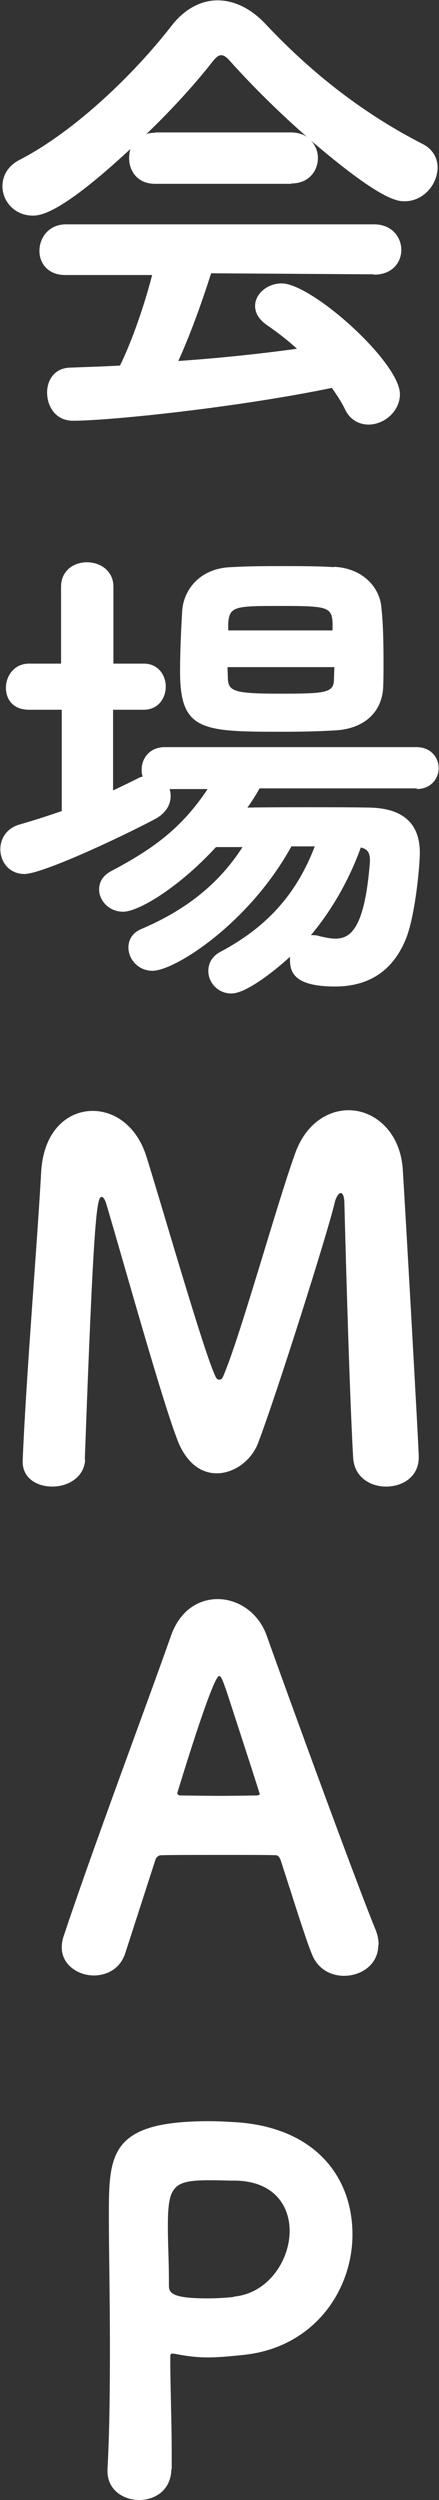
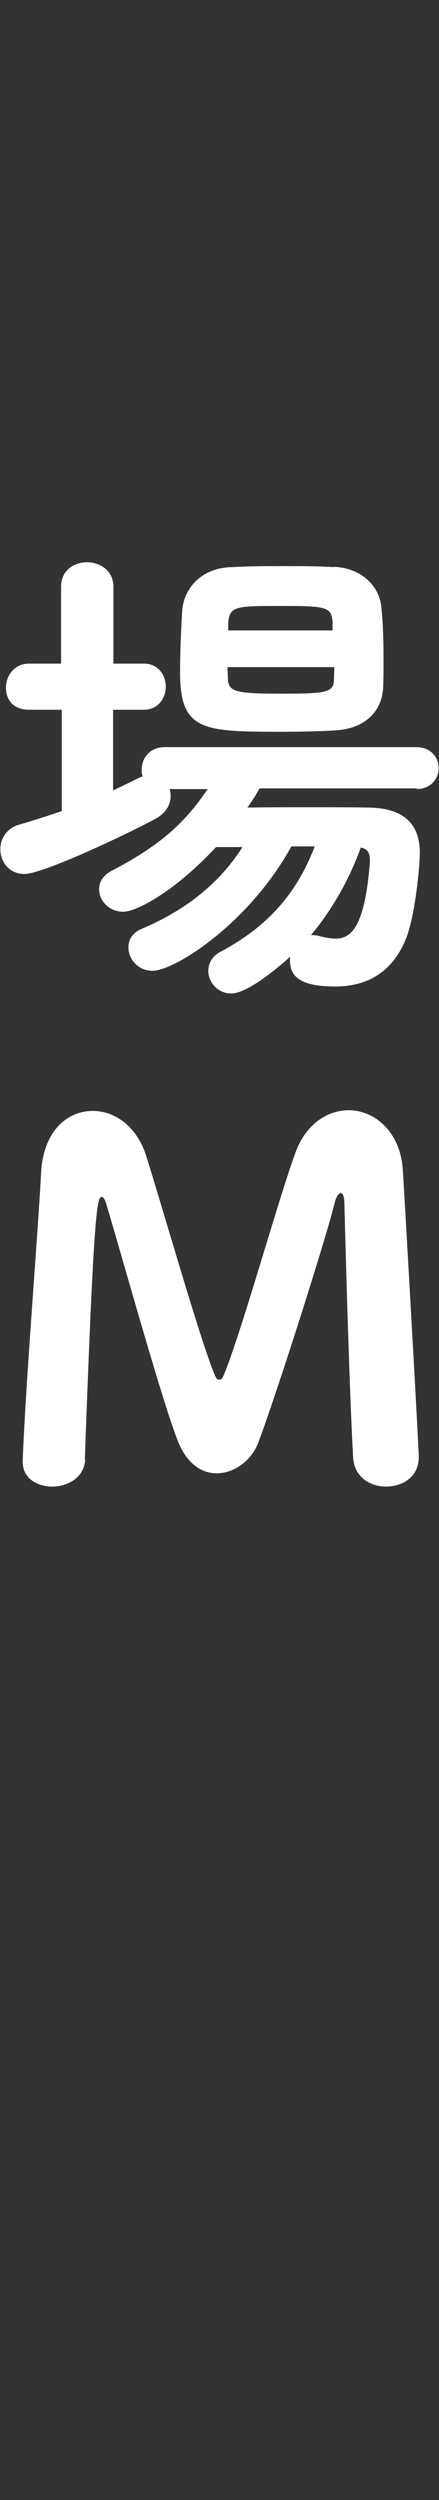
<svg xmlns="http://www.w3.org/2000/svg" id="_レイヤー_2" viewBox="0 0 12.58 71.54">
  <rect x="0" y="0" width="12.58" height="71.54" fill="#333333" stroke="none" />
  <defs>
    <style>.cls-1{fill:#fff;}</style>
  </defs>
  <g id="_レイヤー_1-2">
    <g>
-       <path class="cls-1" d="M8.35,5.25c.5,0,.76-.36,.76-.73,0-.18-.07-.36-.2-.5,1.95,1.67,2.45,1.74,2.68,1.74,.55,0,.95-.49,.95-.97,0-.25-.13-.52-.43-.67-1.64-.84-3.11-1.96-4.47-3.4-.45-.49-.94-.71-1.41-.71s-.94,.25-1.3,.71C3.87,2.09,2.17,3.74,.57,4.57c-.36,.18-.5,.48-.5,.76,0,.43,.35,.84,.87,.84,.24,0,.83-.08,2.8-1.91-.03,.08-.04,.18-.04,.27,0,.36,.24,.73,.74,.73h3.91Zm2.37,2.61c.52,0,.78-.35,.78-.71s-.27-.73-.78-.73H1.89c-.49,0-.76,.38-.76,.76,0,.35,.24,.69,.74,.69h2.49c-.22,.85-.56,1.85-.92,2.59-.48,.03-.95,.04-1.43,.06-.45,.01-.66,.36-.66,.71,0,.41,.25,.81,.74,.81,1.06,0,4.71-.38,7.42-.94,.14,.2,.27,.39,.38,.62,.15,.31,.42,.43,.67,.43,.45,0,.9-.38,.9-.87,0-.91-2.52-3.17-3.39-3.17-.42,0-.76,.31-.76,.64,0,.2,.1,.39,.35,.56,.29,.2,.59,.43,.85,.67-1.09,.15-2.24,.27-3.4,.35,.38-.84,.7-1.76,.94-2.51l4.65,.03ZM4.44,3.8c-.1,0-.18,.01-.25,.04,.7-.67,1.36-1.39,1.88-2.05,.11-.14,.18-.21,.27-.21s.17,.07,.29,.21c.63,.7,1.4,1.46,2.17,2.13-.11-.08-.28-.13-.46-.13h-3.89Z" />
      <path class="cls-1" d="M11.93,22.58c.43,0,.64-.31,.64-.6s-.21-.6-.64-.6H4.72c-.43,0-.66,.32-.66,.64,0,.07,0,.13,.03,.2-.04,.01-.1,.03-.15,.06-.22,.11-.45,.22-.7,.34v-2.31h.88c.42,0,.63-.34,.63-.66s-.21-.66-.63-.66h-.87v-2.2c0-.46-.38-.7-.76-.7s-.74,.24-.74,.7v2.2H.83c-.42,0-.66,.35-.66,.69s.21,.63,.66,.63h.94v2.9c-.41,.14-.81,.27-1.23,.39-.36,.11-.53,.41-.53,.7,0,.36,.25,.71,.69,.71,.5,0,2.7-1.02,3.74-1.57,.32-.17,.45-.42,.45-.66,0-.07-.01-.14-.03-.2h1.09c-.7,1.05-1.47,1.67-2.77,2.35-.24,.13-.34,.32-.34,.52,0,.32,.28,.64,.69,.64s1.53-.63,2.66-1.85h.76c-.7,1.09-1.67,1.82-2.89,2.34-.27,.11-.38,.32-.38,.53,0,.34,.28,.67,.69,.67,.64,0,2.77-1.36,3.98-3.56h.67c-.52,1.36-1.36,2.3-2.69,3.01-.27,.14-.36,.35-.36,.56,0,.32,.27,.64,.66,.64s1.13-.55,1.68-1.05v.07c0,.34,.08,.78,1.29,.78,.95,0,1.67-.43,2.05-1.41,.25-.67,.38-2.02,.38-2.42,0-.91-.57-1.27-1.43-1.29-.49-.01-1.11-.01-1.72-.01s-1.25,0-1.79,.01c.13-.18,.24-.36,.35-.55h4.52Zm-2.35-6.35c-.46-.03-.95-.03-1.46-.03s-.99,0-1.5,.03c-.9,.03-1.37,.66-1.4,1.27-.03,.5-.06,1.16-.06,1.72,0,1.69,.62,1.72,2.91,1.72,.53,0,1.06-.01,1.54-.04,.78-.04,1.33-.48,1.37-1.23,.01-.22,.01-.48,.01-.74,0-.52-.01-1.08-.06-1.53-.04-.6-.55-1.15-1.37-1.18Zm0,2.86c0,.13-.01,.25-.01,.35,0,.39-.25,.41-1.54,.41s-1.48-.06-1.5-.42c0-.1-.01-.21-.01-.34h3.07Zm-.03-1.05h-3.01v-.22c.04-.48,.22-.48,1.55-.48,1.26,0,1.41,.03,1.44,.46v.24Zm.78,6.21c.2,.04,.27,.15,.27,.36v.06c-.15,1.93-.57,2.19-.99,2.19-.13,0-.28-.03-.45-.07-.08-.03-.18-.03-.25-.03,.62-.74,1.11-1.62,1.43-2.51Z" />
      <path class="cls-1" d="M2.43,41.77c.25-6.88,.34-7.52,.48-7.52,.06,0,.11,.1,.15,.25,.49,1.64,1.64,5.79,2.07,6.82,.27,.6,.67,.84,1.08,.84,.49,0,.98-.35,1.18-.85,.53-1.39,1.99-6,2.2-6.89,.03-.14,.11-.28,.17-.28s.11,.08,.11,.34c0,0,.13,5.15,.25,7.23,.03,.56,.49,.83,.94,.83,.48,0,.94-.28,.94-.84,0-.29-.41-7.51-.46-8.26-.08-1.06-.81-1.67-1.55-1.67-.6,0-1.23,.39-1.53,1.23-.52,1.43-1.58,5.27-2.07,6.4-.03,.06-.06,.08-.1,.08s-.08-.01-.11-.08c-.32-.64-1.5-4.76-1.98-6.29-.27-.88-.91-1.32-1.54-1.32-.73,0-1.41,.57-1.48,1.74-.11,2.02-.43,5.84-.53,8.26v.04c0,.48,.42,.71,.85,.71s.91-.25,.94-.77Z" />
-       <path class="cls-1" d="M10.85,55.65c0-.14-.03-.29-.1-.46-.48-1.16-2.27-6.04-3.11-8.39-.24-.67-.83-1.04-1.4-1.04s-1.08,.34-1.33,1.02c-.66,1.88-2.28,6.19-3.1,8.67-.03,.1-.04,.2-.04,.28,0,.49,.46,.8,.92,.8,.38,0,.76-.2,.9-.64l.87-2.69c.03-.07,.1-.11,.15-.11,.29-.01,1.18-.01,1.96-.01,.59,0,1.12,0,1.34,.01,.06,0,.1,.06,.13,.13,.42,1.3,.74,2.33,.91,2.73s.53,.59,.91,.59c.49,0,.98-.32,.98-.88Zm-3.4-4.31s-.03,.04-.1,.04c-.2,0-.62,.01-1.04,.01s-.87-.01-1.13-.01c-.06,0-.1-.03-.1-.07,0,0,1.01-3.35,1.2-3.35,.06,0,.11,.15,.21,.43,.01,.03,.95,2.91,.95,2.94Z" />
-       <path class="cls-1" d="M4.92,70.66v-.53c0-.88-.04-1.76-.04-2.63,0-.13,0-.15,.07-.15,.03,0,.06,.01,.08,.01,.35,.07,.64,.1,.92,.1,.36,0,.69-.04,1.01-.07,2.02-.2,3.14-1.83,3.14-3.45s-1.04-3.05-3.32-3.21c-.21-.01-.5-.03-.8-.03-2.83,0-2.86,.94-2.86,2.69,0,.98,.03,2.35,.03,3.78,0,1.18-.01,2.41-.07,3.5v.04c0,.55,.46,.83,.91,.83s.91-.28,.92-.88Zm1.78-4.93c-.28,.03-.53,.04-.77,.04-.98,0-1.09-.15-1.09-.36v-.2c0-.48-.03-1.02-.03-1.5,0-1.15,.15-1.32,1.18-1.32,.29,0,.56,.01,.63,.01h.08c1.12,0,1.6,.69,1.6,1.44,0,.85-.62,1.79-1.6,1.88Z" />
    </g>
  </g>
</svg>